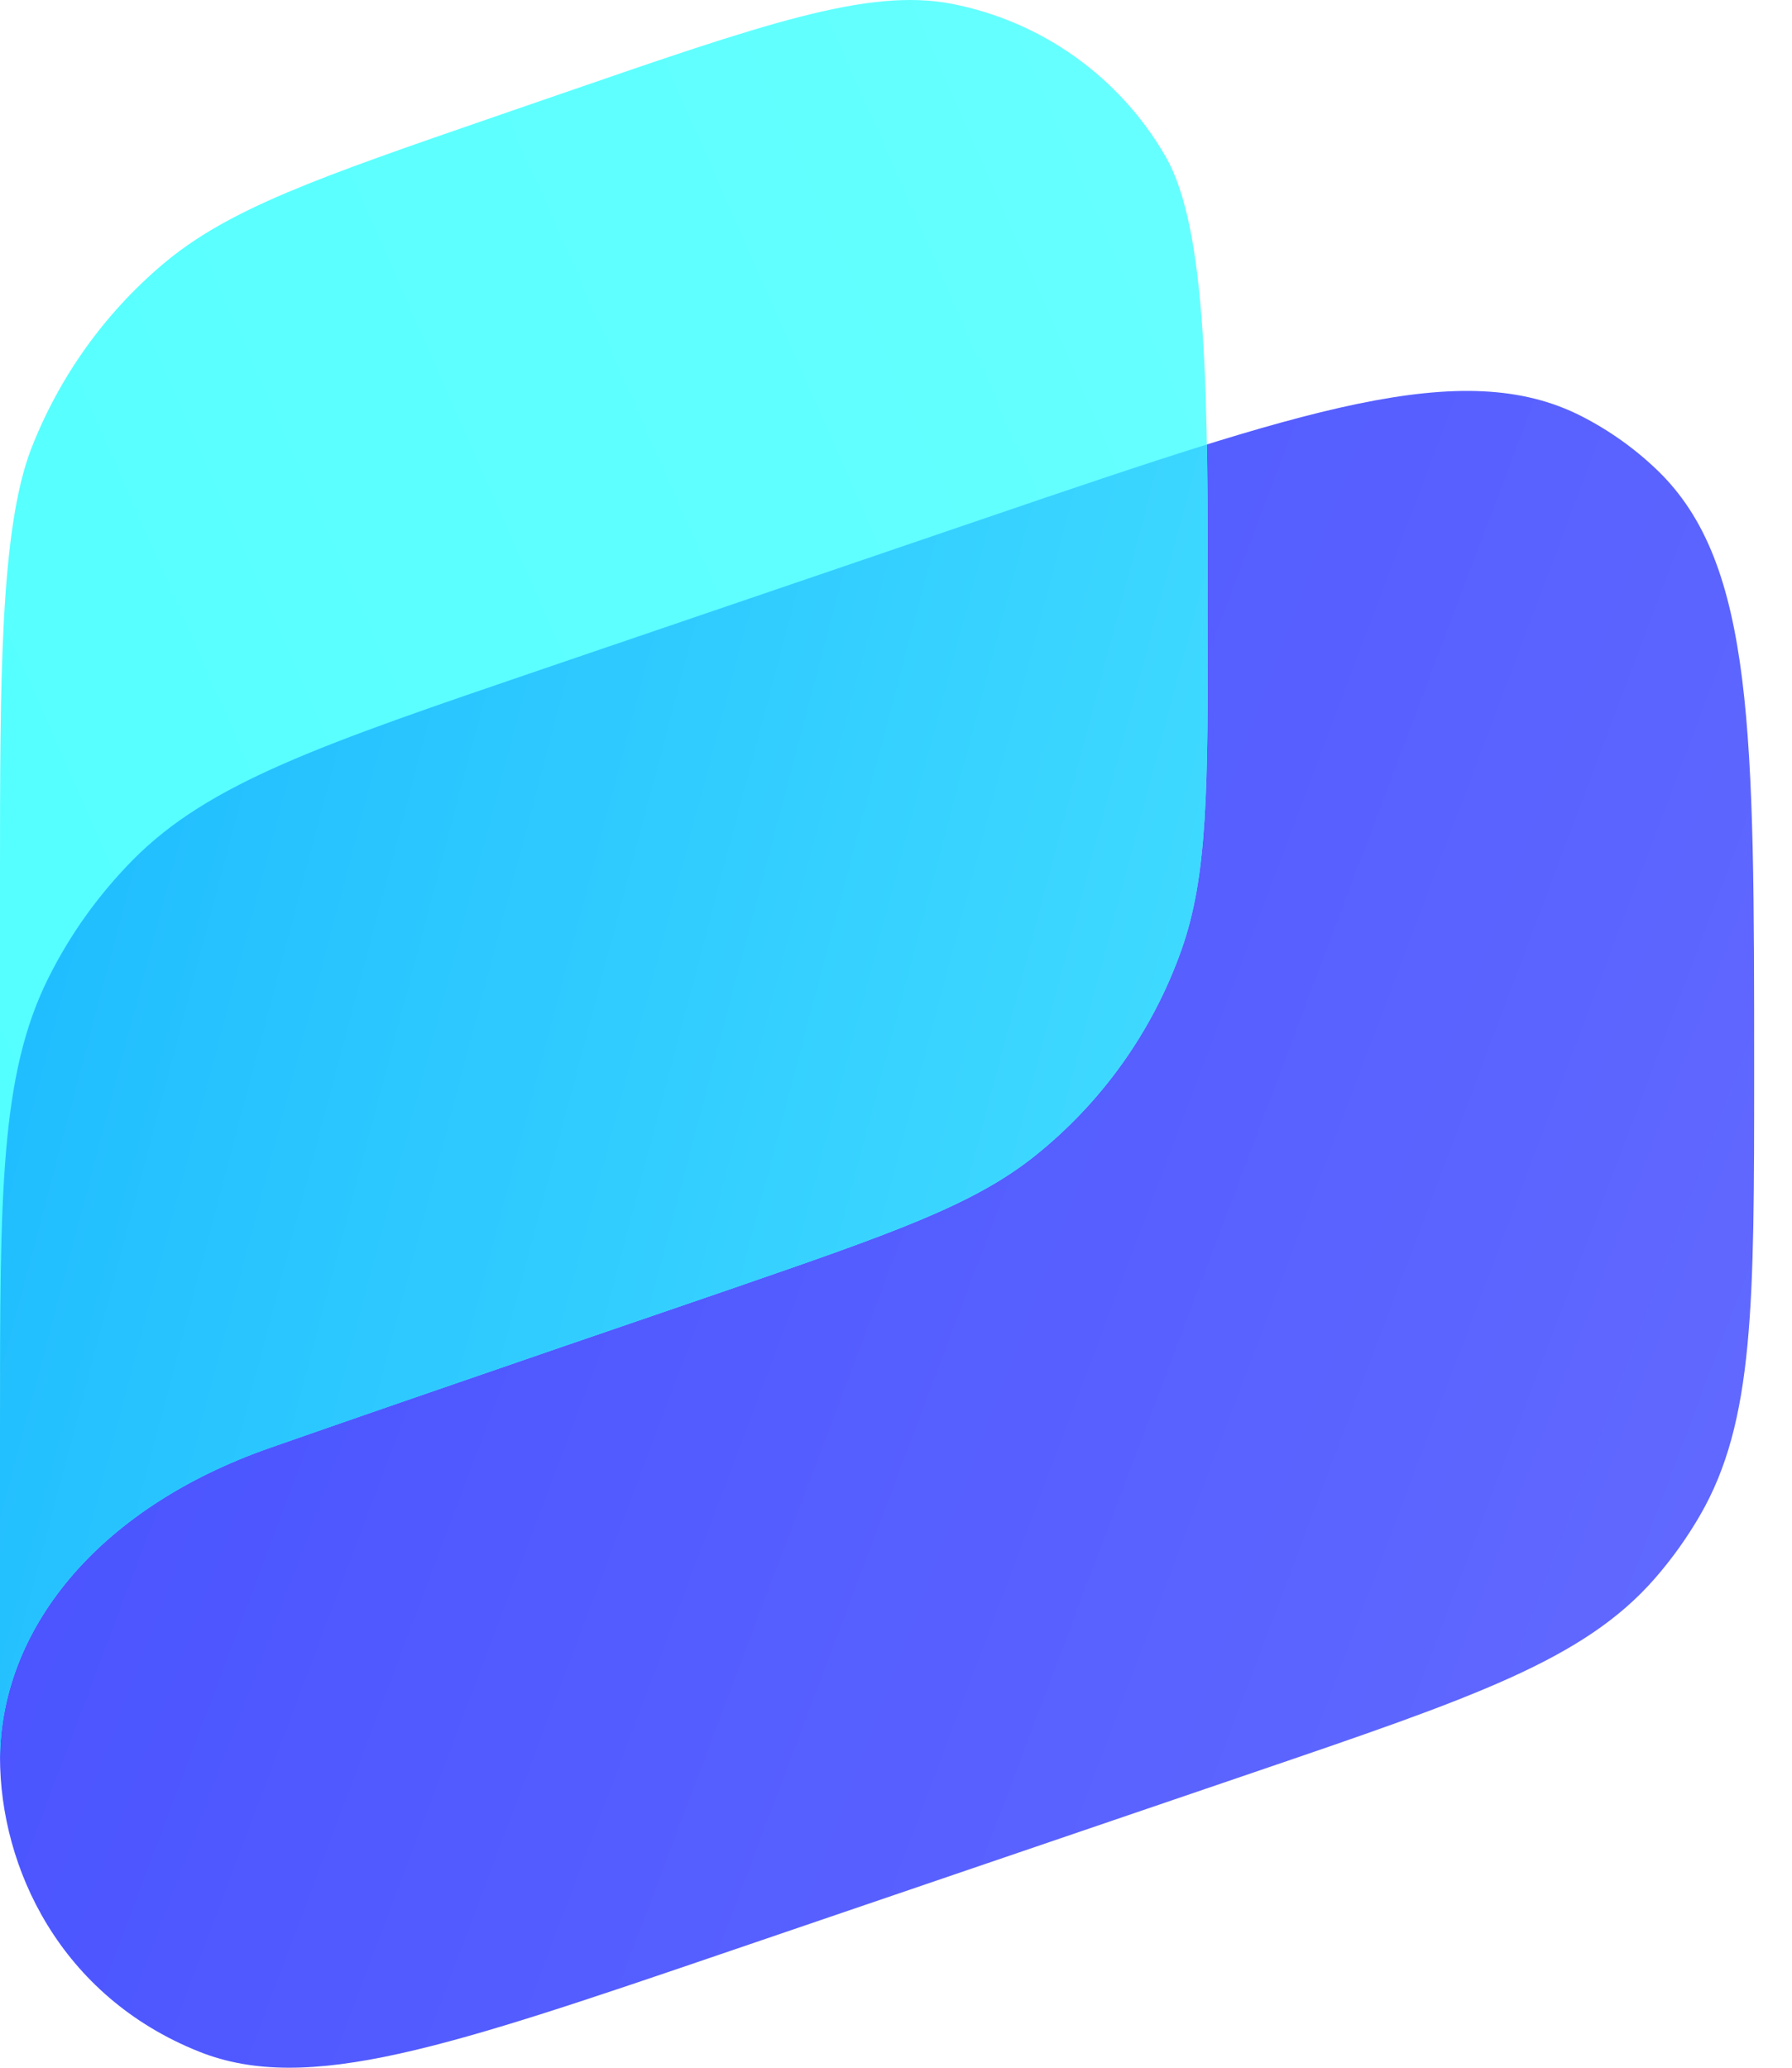
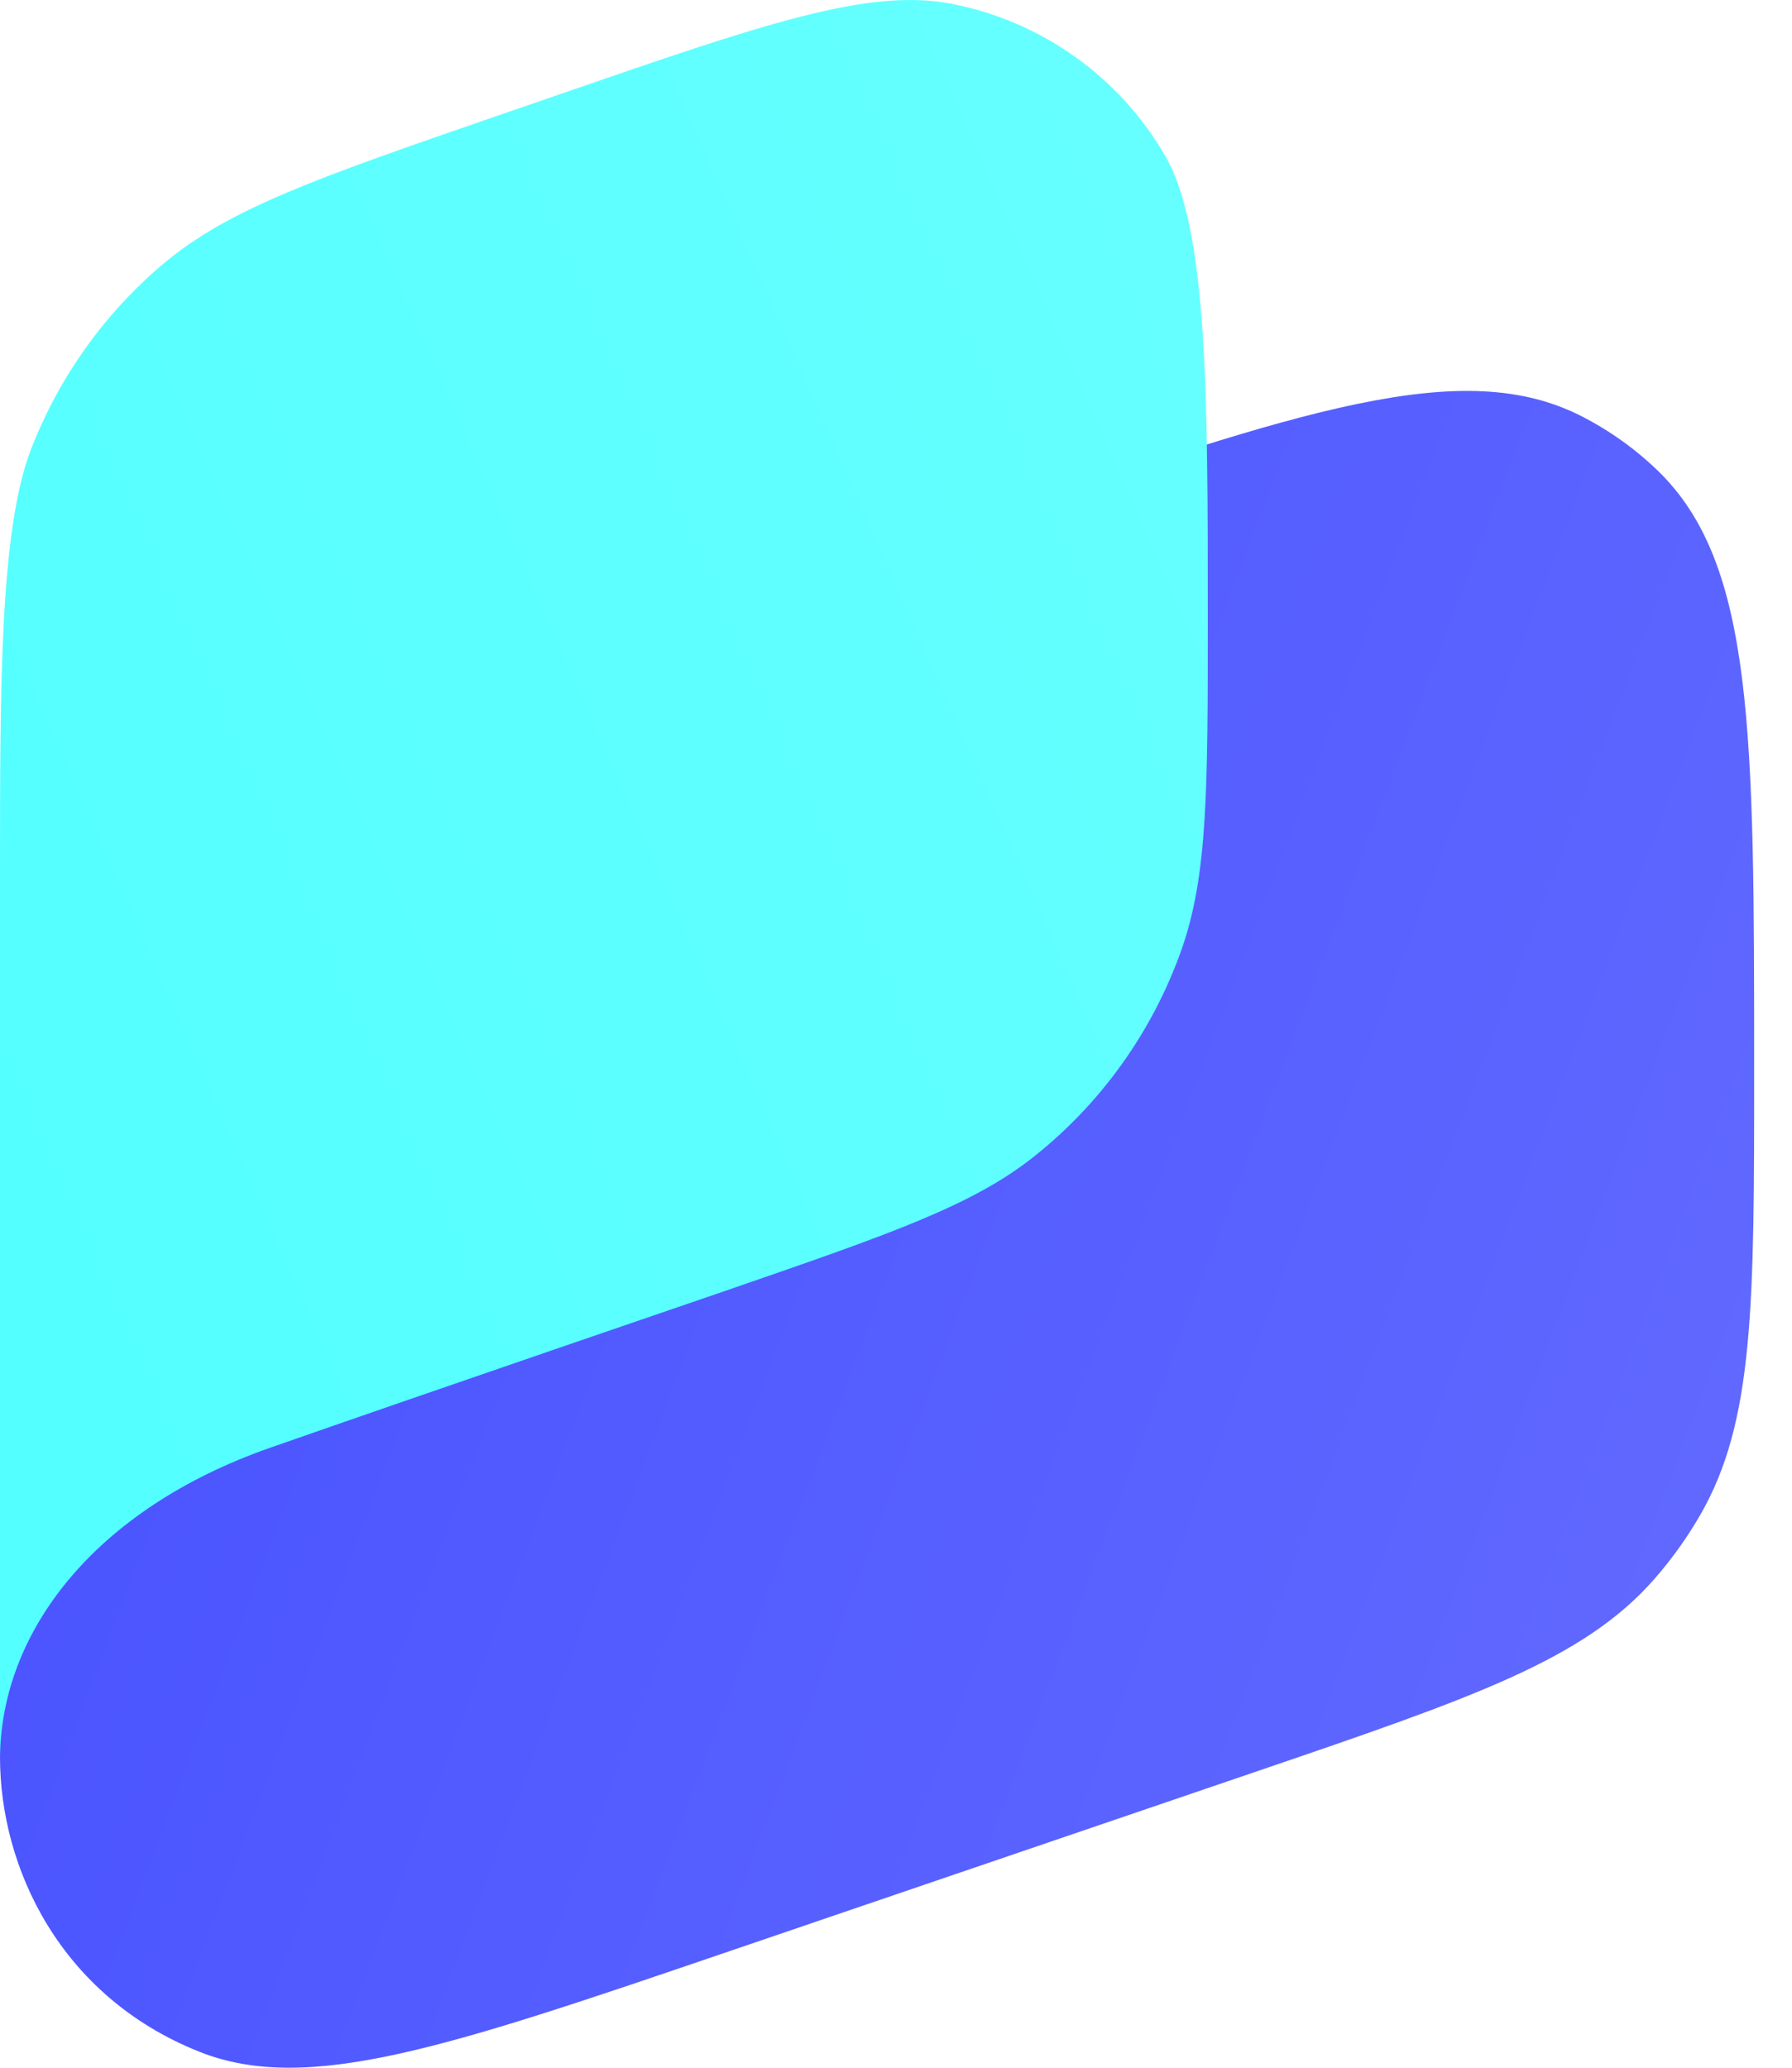
<svg xmlns="http://www.w3.org/2000/svg" width="26" height="30" viewBox="0 0 26 30" fill="none">
  <path d="M0 20.727C0 17.306 -7.95803e-08 15.596 0.702 14.189C1.017 13.557 1.431 12.979 1.928 12.476C3.033 11.357 4.652 10.806 7.889 9.702L14.261 7.529C18.9 5.947 21.219 5.156 22.949 6.04C23.355 6.248 23.729 6.515 24.056 6.832C25.451 8.185 25.451 10.635 25.451 15.536C25.451 18.929 25.451 20.625 24.668 21.981C24.478 22.31 24.257 22.619 24.007 22.905C22.977 24.084 21.371 24.631 18.159 25.726L10.593 28.306C6.509 29.699 4.467 30.395 2.892 29.768C0.875 28.965 0 27.099 0 25.493C0 24.408 0 22.409 0 20.727Z" fill="url(#paint0_linear_697_22711)" />
  <path fill-rule="evenodd" clip-rule="evenodd" d="M0 12.66C0 9.92 2.78531e-07 7.674 0.455 6.505C0.858 5.473 1.51 4.557 2.355 3.84C3.311 3.028 4.606 2.581 7.195 1.687L8.088 1.379C11.095 0.341 12.598 -0.178 13.806 0.055C15.112 0.308 16.244 1.115 16.909 2.267C17.524 3.332 17.524 5.757 17.524 8.938C17.524 11.448 17.524 12.703 17.14 13.785C16.723 14.961 15.985 15.997 15.009 16.775C14.114 17.489 12.931 17.898 10.569 18.713C10.563 18.716 10.56 18.717 10.557 18.718C10.554 18.719 10.552 18.72 10.549 18.721C10.546 18.721 10.543 18.723 10.538 18.724C10.267 18.817 6.377 20.146 3.922 21.004C1.377 21.894 0 23.678 0 25.534V12.66Z" fill="url(#paint1_linear_697_22711)" />
-   <path fill-rule="evenodd" clip-rule="evenodd" d="M0 20.727V25.493C0 25.5 9.06596e-08 25.507 6.68475e-05 25.514C0.01 23.665 1.386 21.891 3.922 21.005C6.377 20.146 10.267 18.817 10.538 18.724L10.549 18.721L10.557 18.718L10.569 18.714C12.931 17.898 14.114 17.489 15.009 16.775C15.985 15.997 16.723 14.961 17.14 13.785C17.524 12.703 17.524 11.448 17.524 8.938C17.524 8.044 17.524 7.21 17.51 6.449C16.57 6.742 15.498 7.107 14.261 7.529L7.889 9.702C4.652 10.806 3.033 11.358 1.928 12.476C1.431 12.979 1.017 13.557 0.702 14.189C-7.95803e-08 15.596 0 17.306 0 20.727Z" fill="url(#paint2_linear_697_22711)" />
  <defs>
    <linearGradient id="paint0_linear_697_22711" x1="26.557" y1="23.553" x2="-1.816" y2="12.831" gradientUnits="userSpaceOnUse">
      <stop stop-color="#626AFF" />
      <stop offset="1" stop-color="#4650FF" />
    </linearGradient>
    <linearGradient id="paint1_linear_697_22711" x1="-1.606" y1="12.767" x2="20.486" y2="3.004" gradientUnits="userSpaceOnUse">
      <stop stop-color="#54FFFF" />
      <stop offset="1" stop-color="#68FFFF" />
    </linearGradient>
    <linearGradient id="paint2_linear_697_22711" x1="0.918" y1="13.325" x2="37.712" y2="23.061" gradientUnits="userSpaceOnUse">
      <stop stop-color="#21BEFF" />
      <stop offset="1" stop-color="#68FFFF" />
    </linearGradient>
  </defs>
</svg>